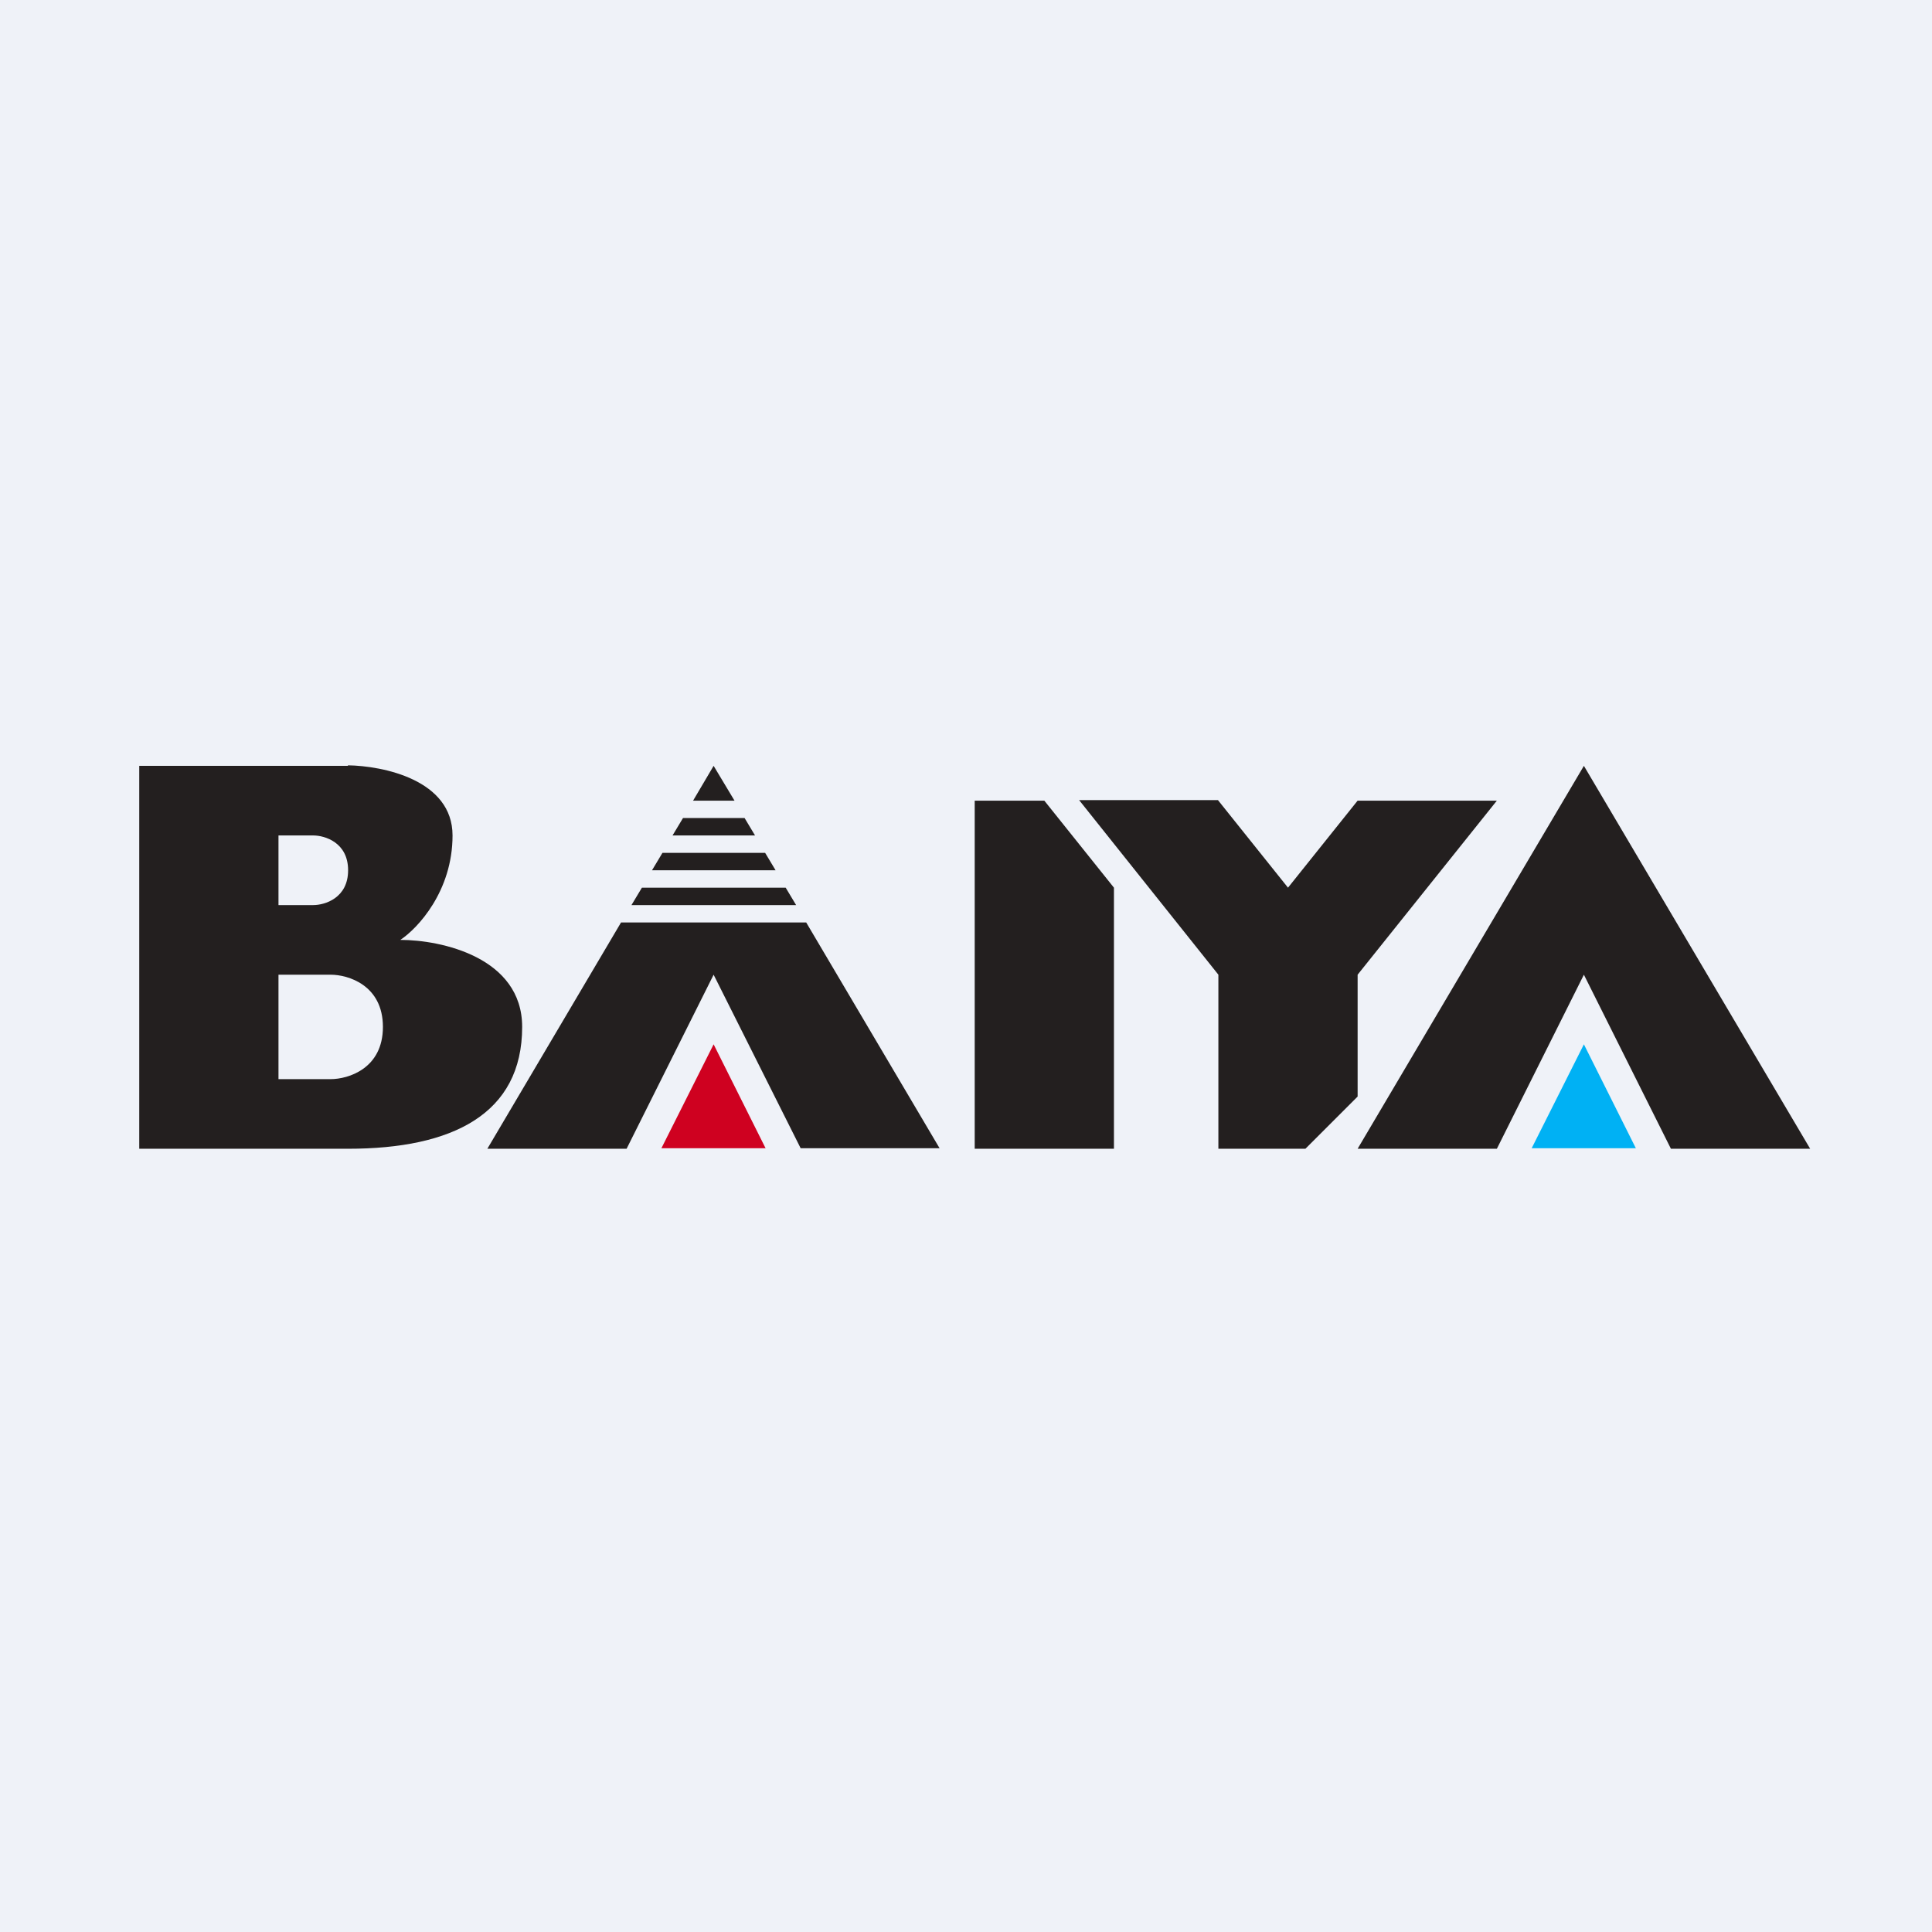
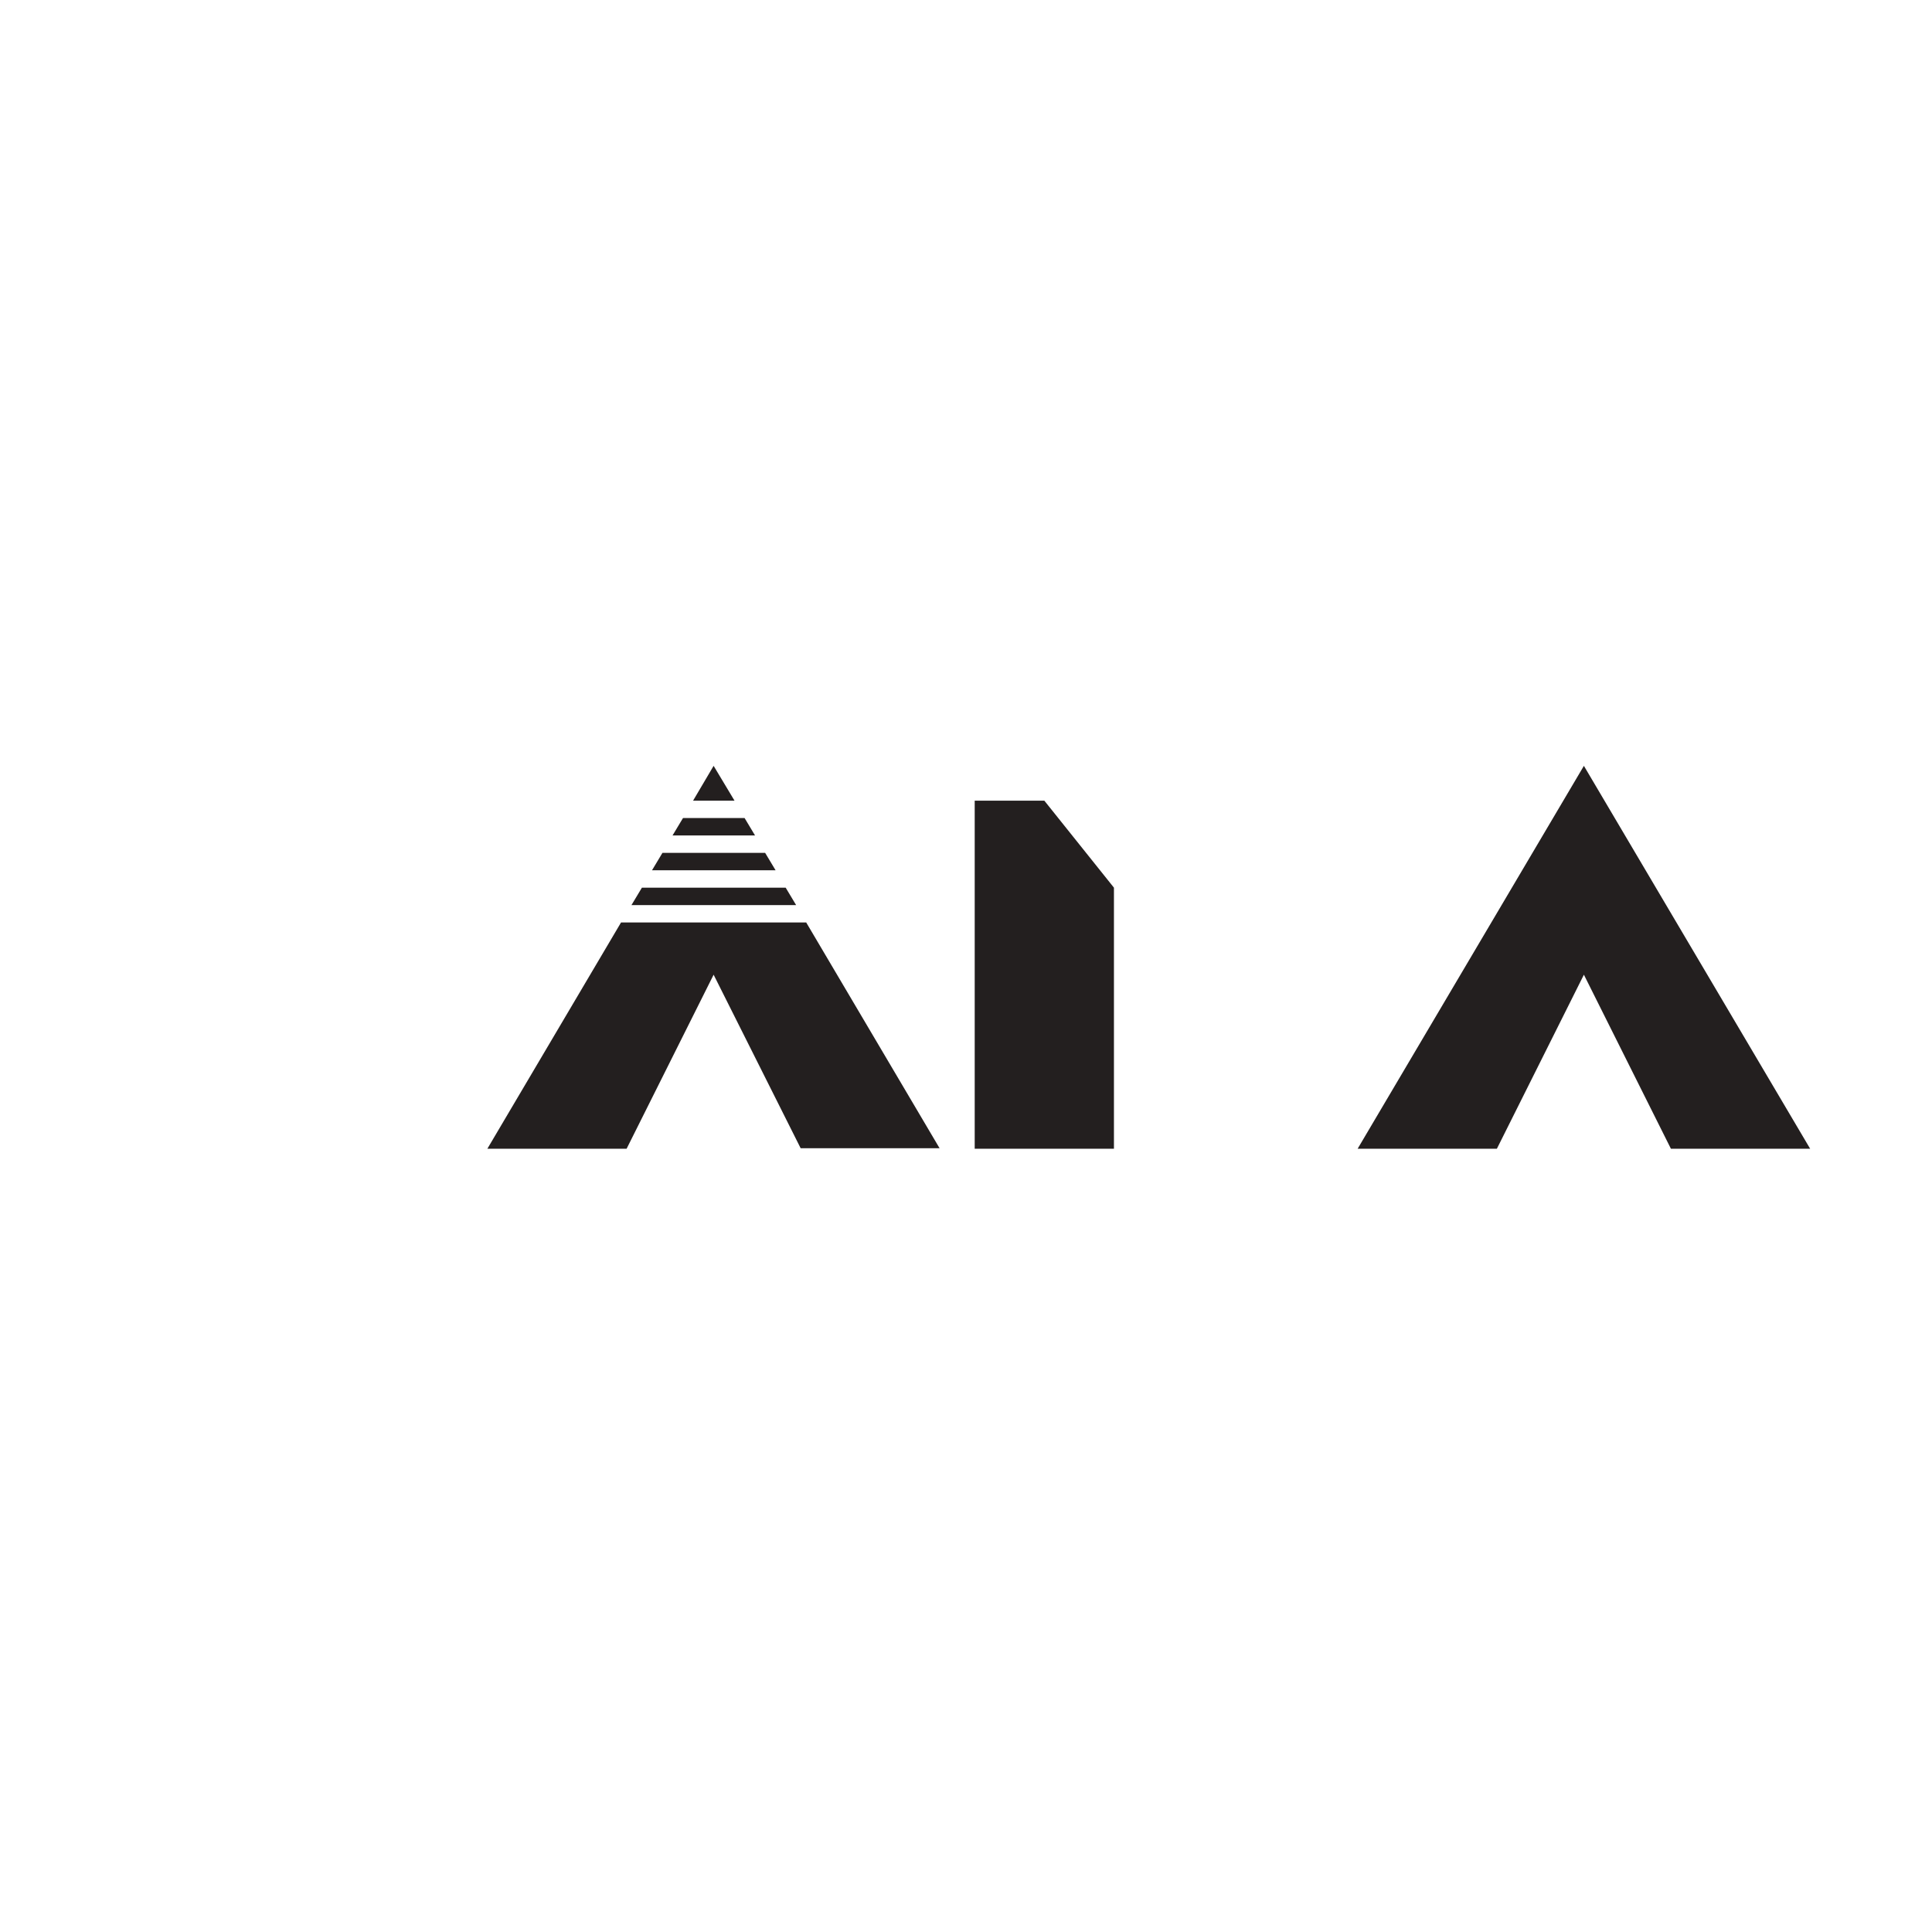
<svg xmlns="http://www.w3.org/2000/svg" viewBox="0 0 55.5 55.5">
-   <path d="M 0,0 H 55.5 V 55.5 H 0 Z" fill="rgb(239, 242, 248)" />
-   <path d="M 9.99,21.985 C 11,22 13,22.4 13,24 S 12,26.67 11.5,27 C 12.67,27 15,27.5 15,29.5 C 15,32 13,33 10,33 H 4 V 22 H 10 Z M 8,31 H 9.5 C 10,31 11,30.7 11,29.5 S 10,28 9.5,28 H 8 V 31 Z M 8,26 H 9 C 9.33,26 10,25.8 10,25 S 9.33,24 9,24 H 8 V 26 Z" fill="rgb(35, 31, 31)" />
-   <path d="M 21.99,32.985 H 19 L 20.5,30 L 22,33 Z" fill="rgb(207, 1, 32)" />
-   <path d="M 46.99,32.985 H 44 L 45.5,30 L 47,33 Z" fill="rgb(0, 177, 244)" />
  <path d="M 26.99,32.985 H 23 L 20.5,28 L 18,33 H 14 L 17.84,26.5 H 23.16 L 27,33 Z M 22.86,26 H 18.14 L 18.44,25.5 H 22.57 L 22.87,26 Z M 22.27,25 H 18.73 L 19.03,24.5 H 21.98 L 22.28,25 Z M 21.68,24 H 19.32 L 19.62,23.5 H 21.39 L 21.69,24 Z M 21.09,23 H 19.91 L 20.5,22 L 21.1,23 Z M 52,33 H 48 L 45.5,28 L 43,33 H 39 L 45.5,22 L 52,33 Z M 30,23 H 28 V 33 H 32 V 25.5 L 30,23 Z" fill="rgb(35, 31, 31)" />
-   <path d="M 34.99,22.985 H 31 L 35,28 V 33 H 37.5 L 39,31.5 V 28 L 43,23 H 39 L 37,25.5 L 35,23 Z" fill="rgb(35, 31, 31)" />
</svg>